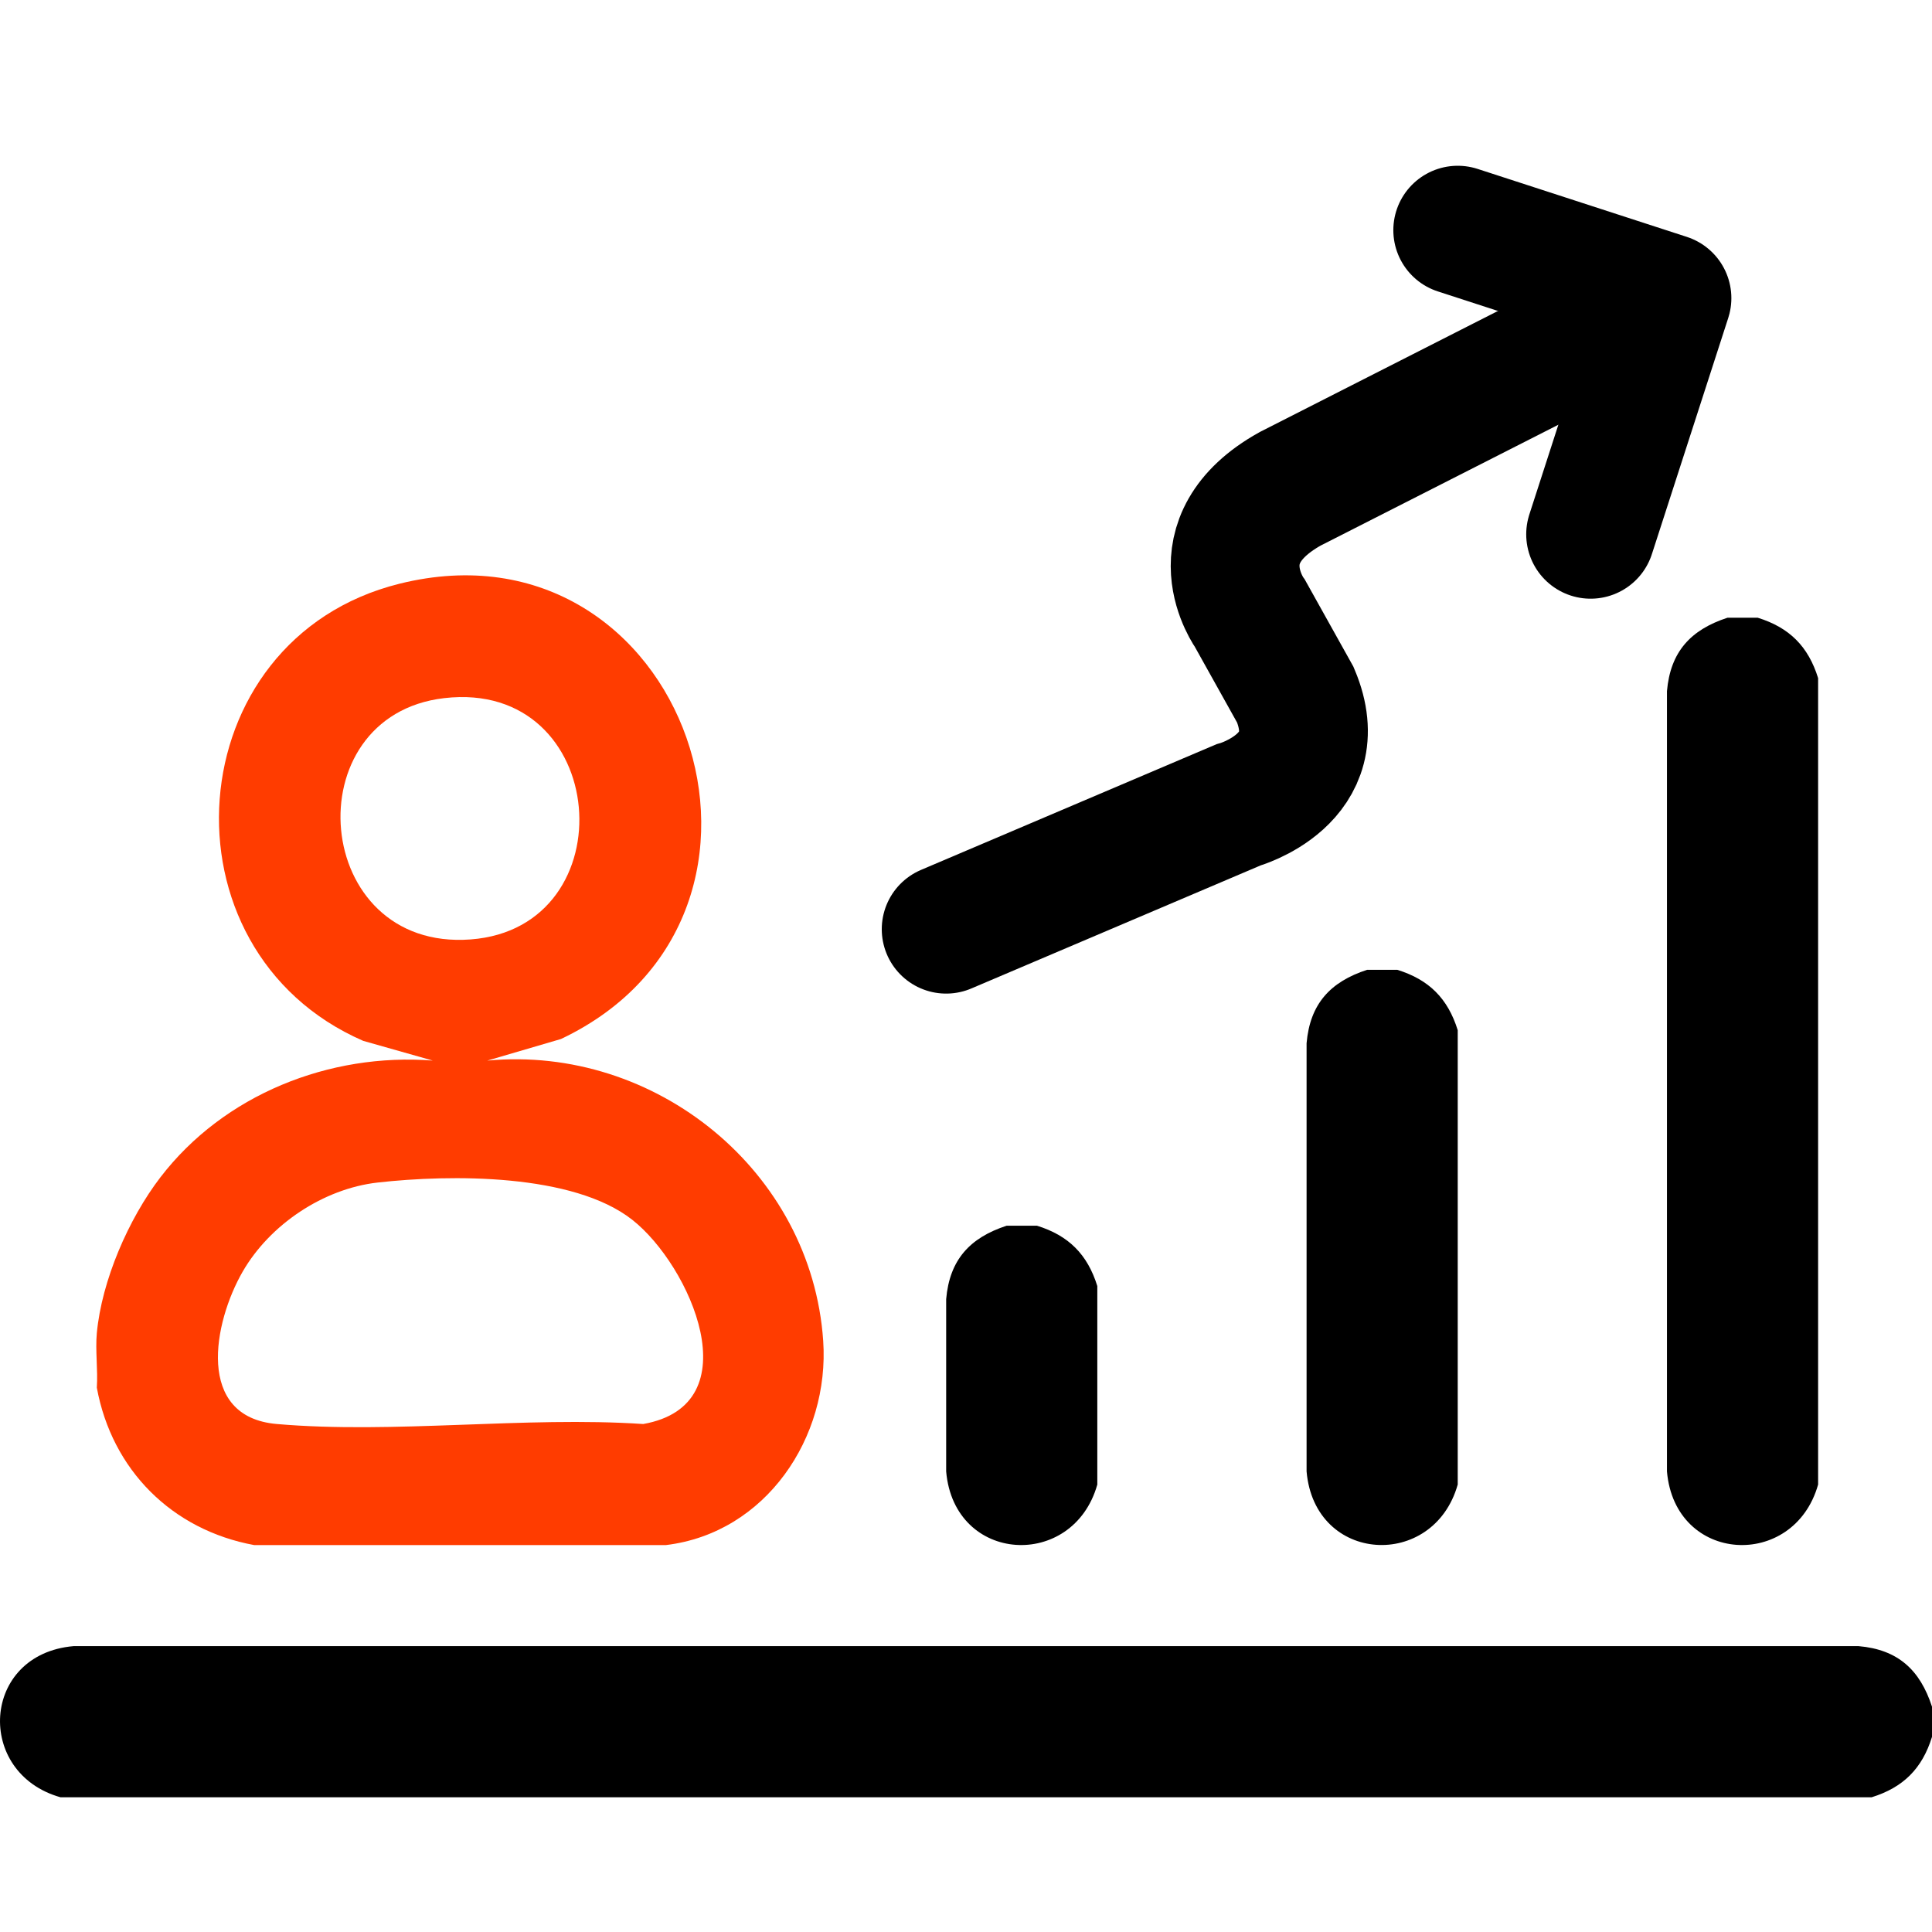
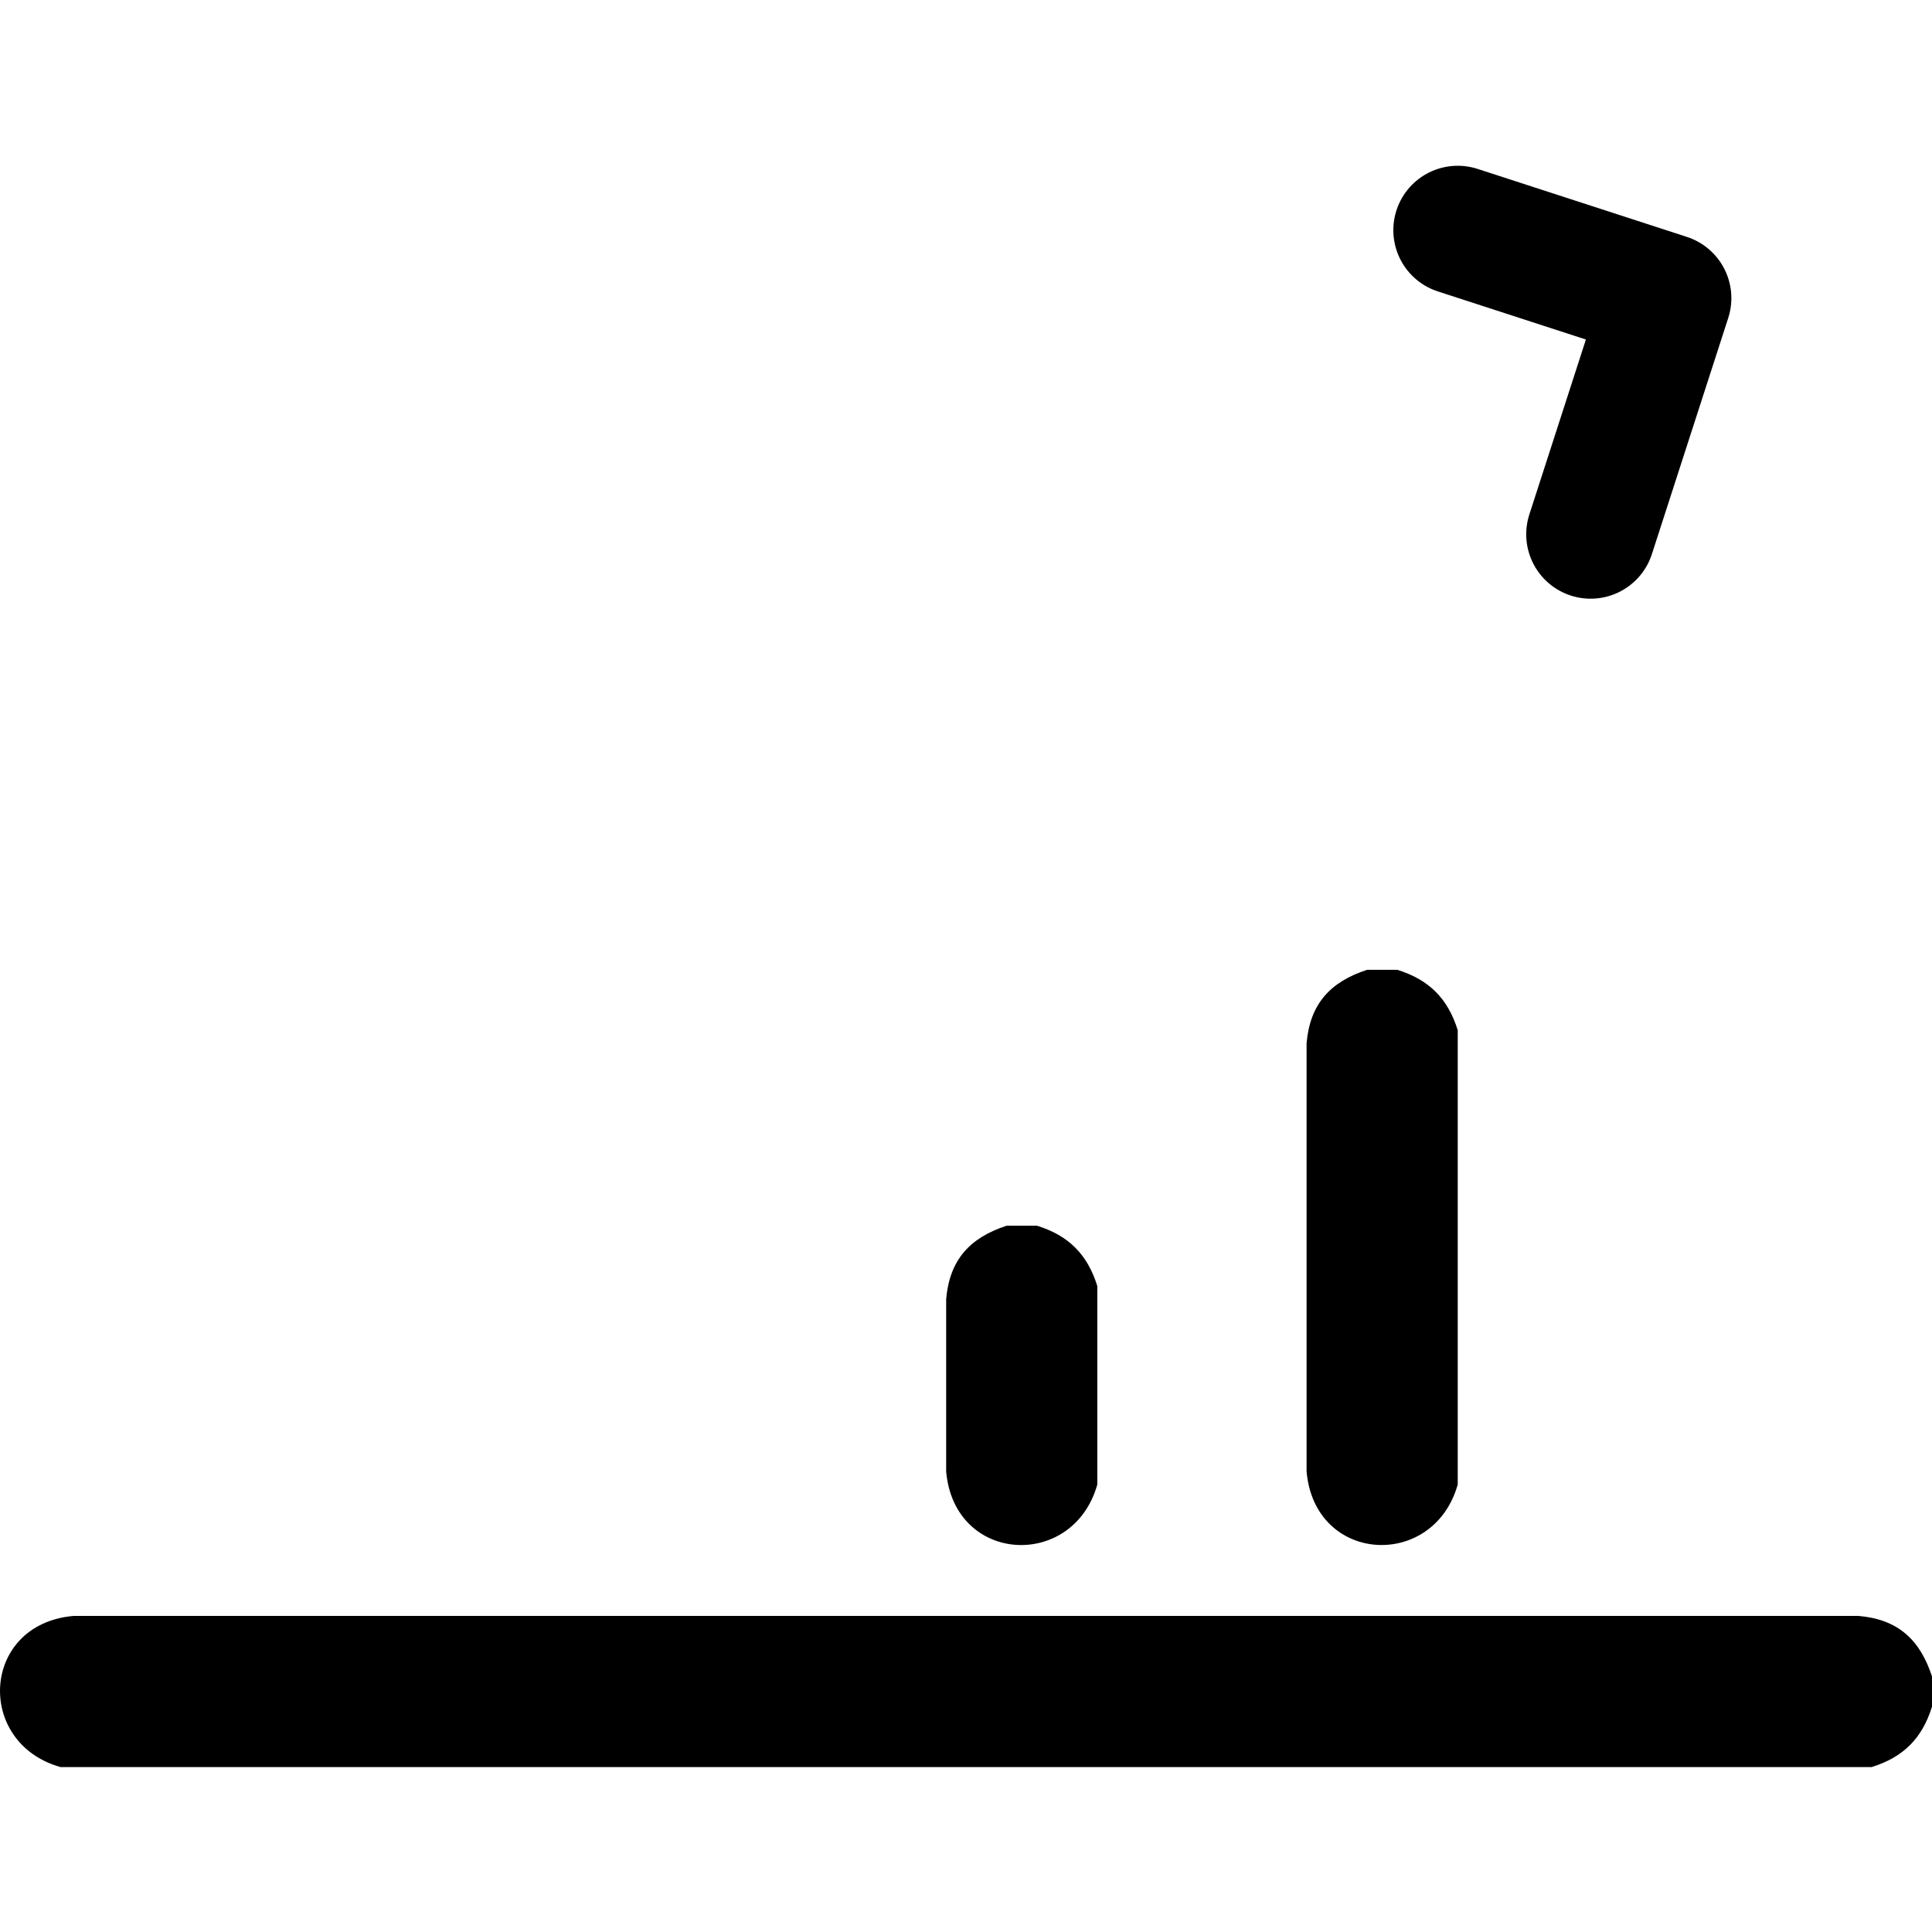
<svg xmlns="http://www.w3.org/2000/svg" id="Layer_1" version="1.1" viewBox="0 0 60 60">
  <defs>
    <style>
      .st0 {
        fill: #ff3c00;
      }

      .st1 {
        stroke-miterlimit: 10;
      }

      .st1, .st2 {
        fill: none;
        stroke: #000;
        stroke-linecap: round;
        stroke-width: 4px;
      }

      .st2 {
        stroke-linejoin: round;
      }
    </style>
  </defs>
  <g id="Customer_Analytics">
-     <path class="st0" d="M3.007,41.401c.152-1.63.984-3.549,1.976-4.841,1.969-2.565,5.244-3.871,8.457-3.623l-2.16-.612c-6.469-2.816-5.793-12.478,1.126-14.197,8.897-2.211,13.2,10.258,5.016,14.139l-2.289.671c5.217-.491,10.069,3.427,10.432,8.7.206,2.995-1.776,5.973-4.887,6.346H7.895c-2.557-.47-4.419-2.336-4.888-4.889.037-.548-.05-1.153,0-1.693ZM13.796,21.681c-4.696.545-4.118,7.864.819,7.494,4.9-.367,4.333-8.092-.819-7.494ZM11.728,36.725c-1.688.191-3.349,1.306-4.191,2.766-.91,1.578-1.476,4.514,1.059,4.733,3.629.315,7.703-.245,11.38,0,3.382-.597,1.463-4.924-.34-6.342-1.839-1.446-5.649-1.412-7.909-1.157Z" />
-     <path d="M60,53.002v.938c-.304.984-.892,1.571-1.875,1.876H1.879c-2.663-.751-2.466-4.445.406-4.694h55.434c1.224.106,1.908.737,2.281,1.88Z" />
+     <path d="M60,53.002c-.304.984-.892,1.571-1.875,1.876H1.879c-2.663-.751-2.466-4.445.406-4.694h55.434c1.224.106,1.908.737,2.281,1.88Z" />
    <path d="M42.457,30.119h.938c.984.304,1.571.892,1.876,1.875v14.109c-.751,2.663-4.445,2.466-4.694-.406v-13.298c.106-1.224.737-1.908,1.88-2.281Z" />
    <path d="M31.264,38.065h.938c.984.304,1.571.892,1.876,1.875v6.164c-.751,2.663-4.445,2.466-4.694-.406v-5.352c.106-1.224.737-1.908,1.88-2.281Z" />
-     <path d="M53.649,19.184h.938c.984.304,1.571.892,1.876,1.875v25.045c-.751,2.663-4.445,2.466-4.694-.406v-24.233c.106-1.224.737-1.908,1.88-2.281Z" />
-     <path class="st1" d="M29.384,28.857l9.065-3.856s2.883-.798,1.78-3.422l-1.403-2.515s-1.649-2.271,1.241-3.883l9.331-4.743" />
    <polyline class="st2" points="45.271 7.148 51.769 9.259 49.398 16.593" />
  </g>
</svg>